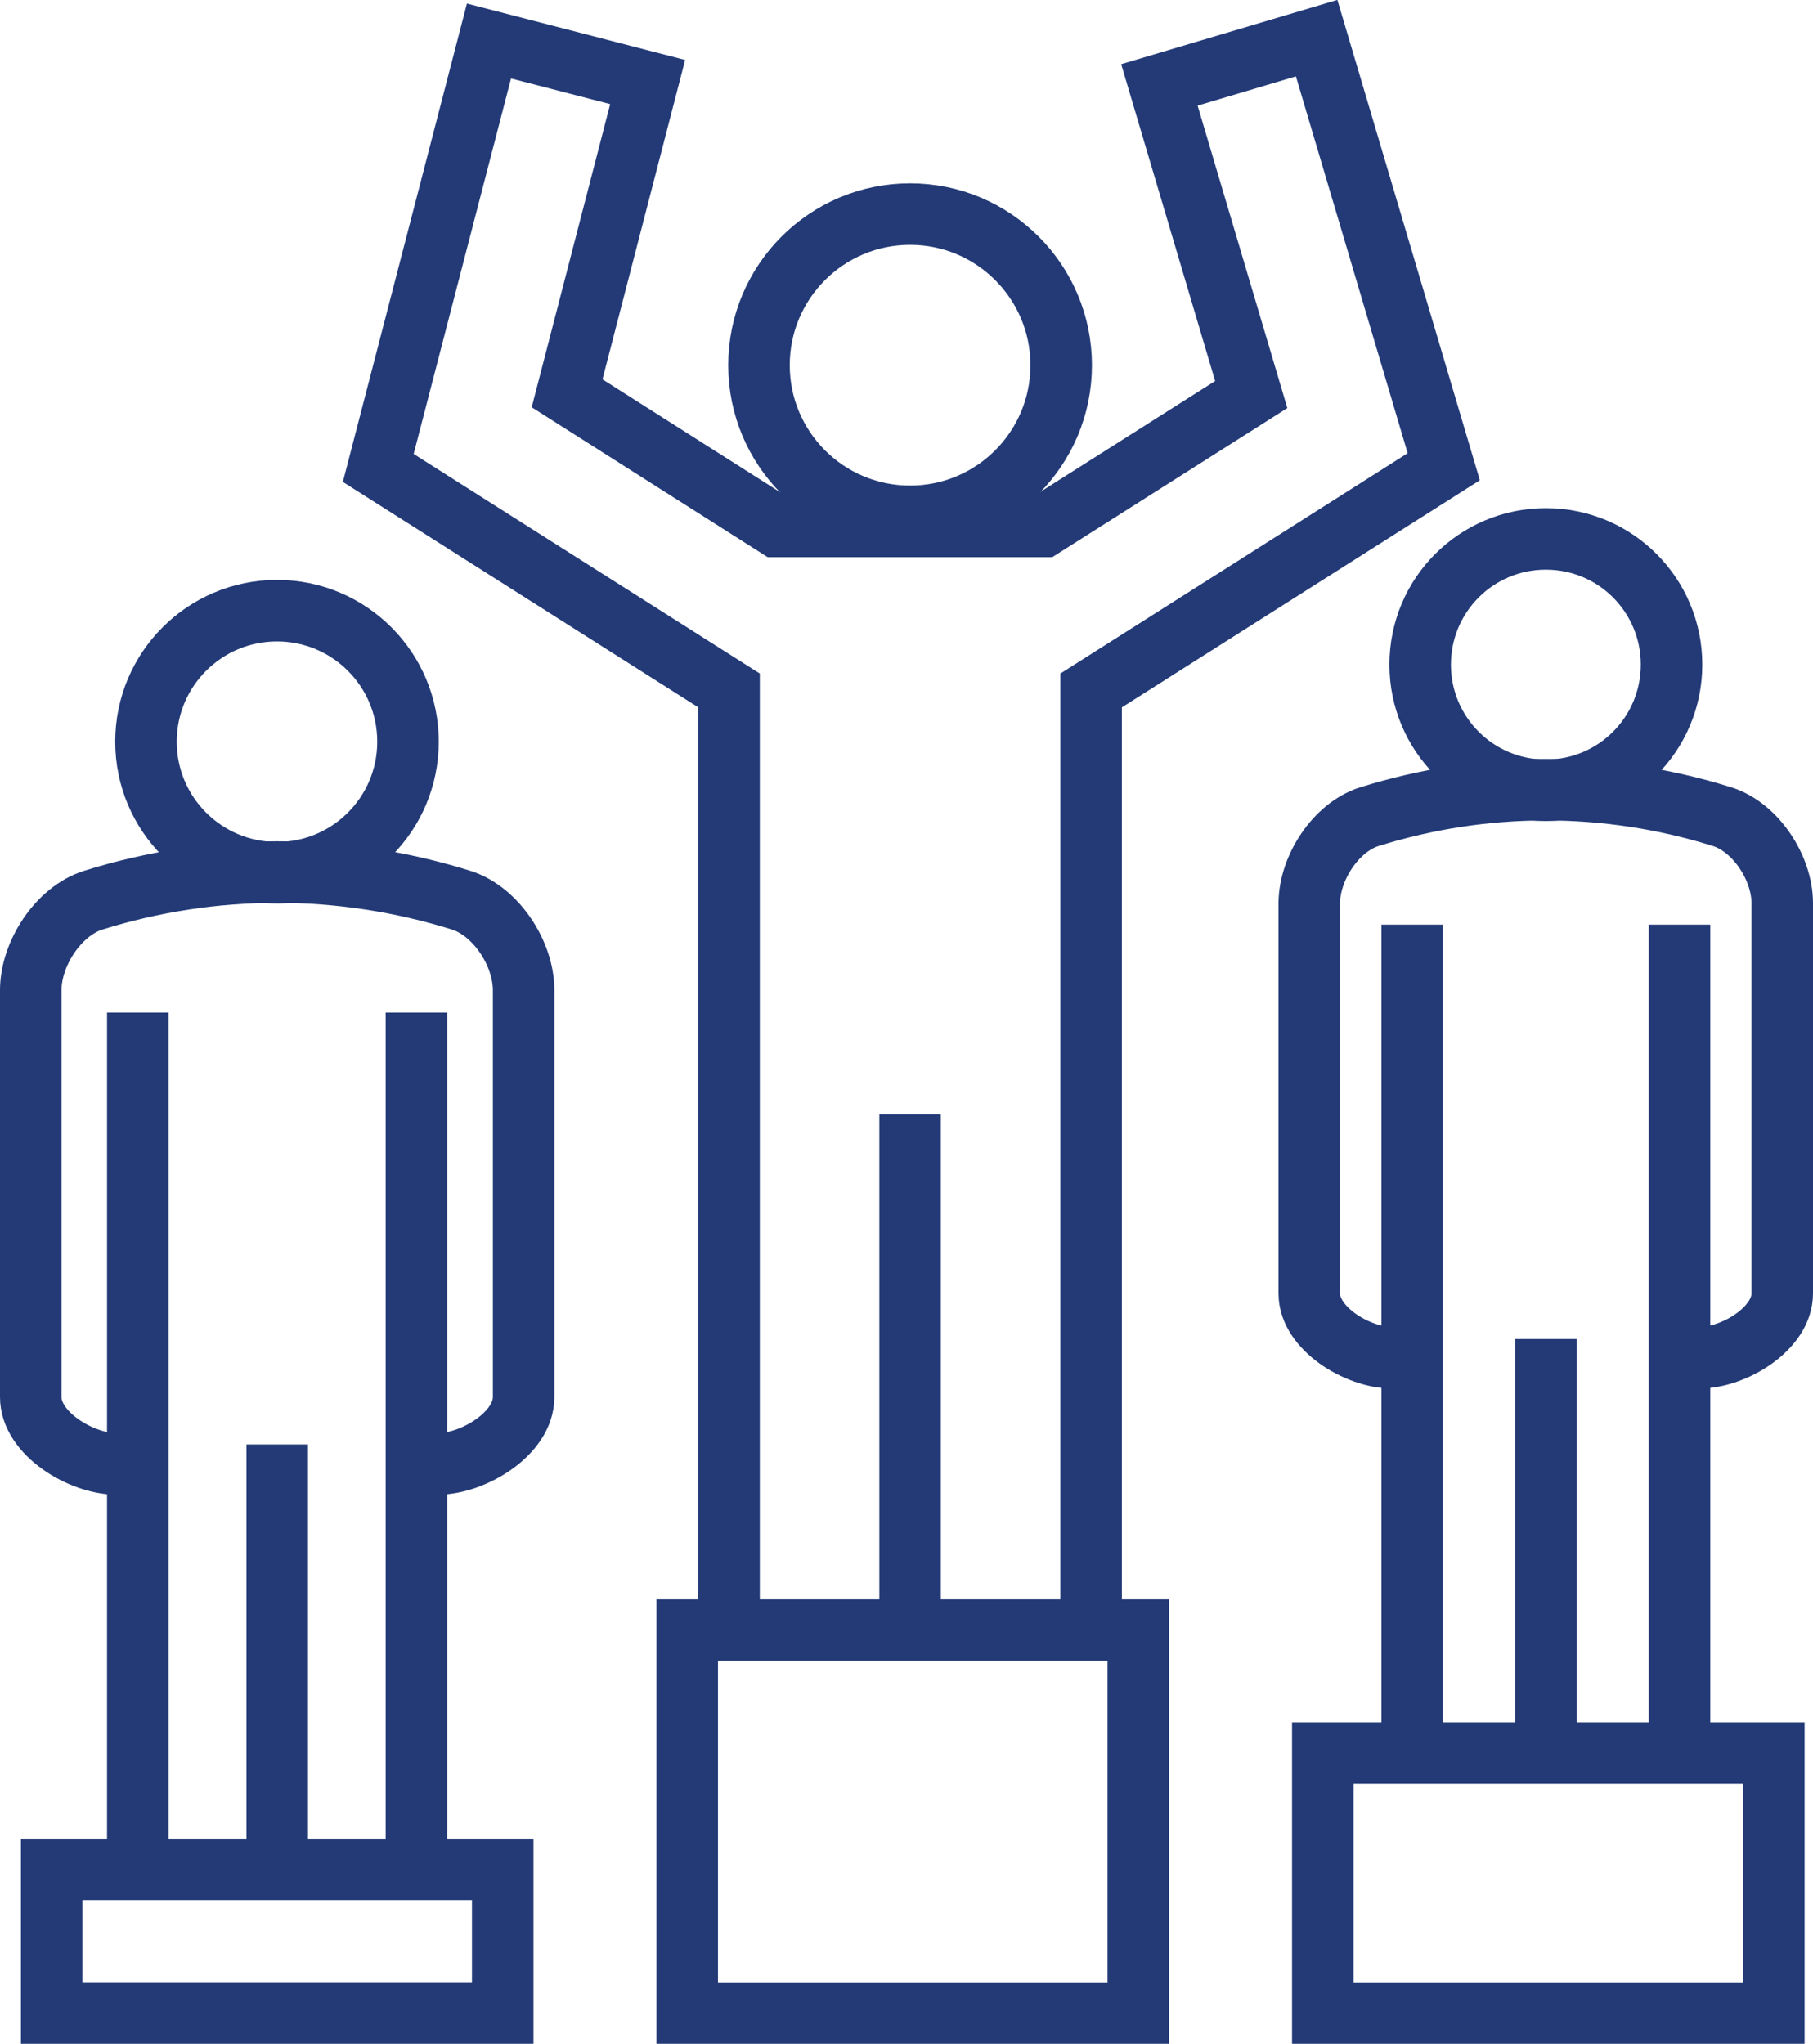
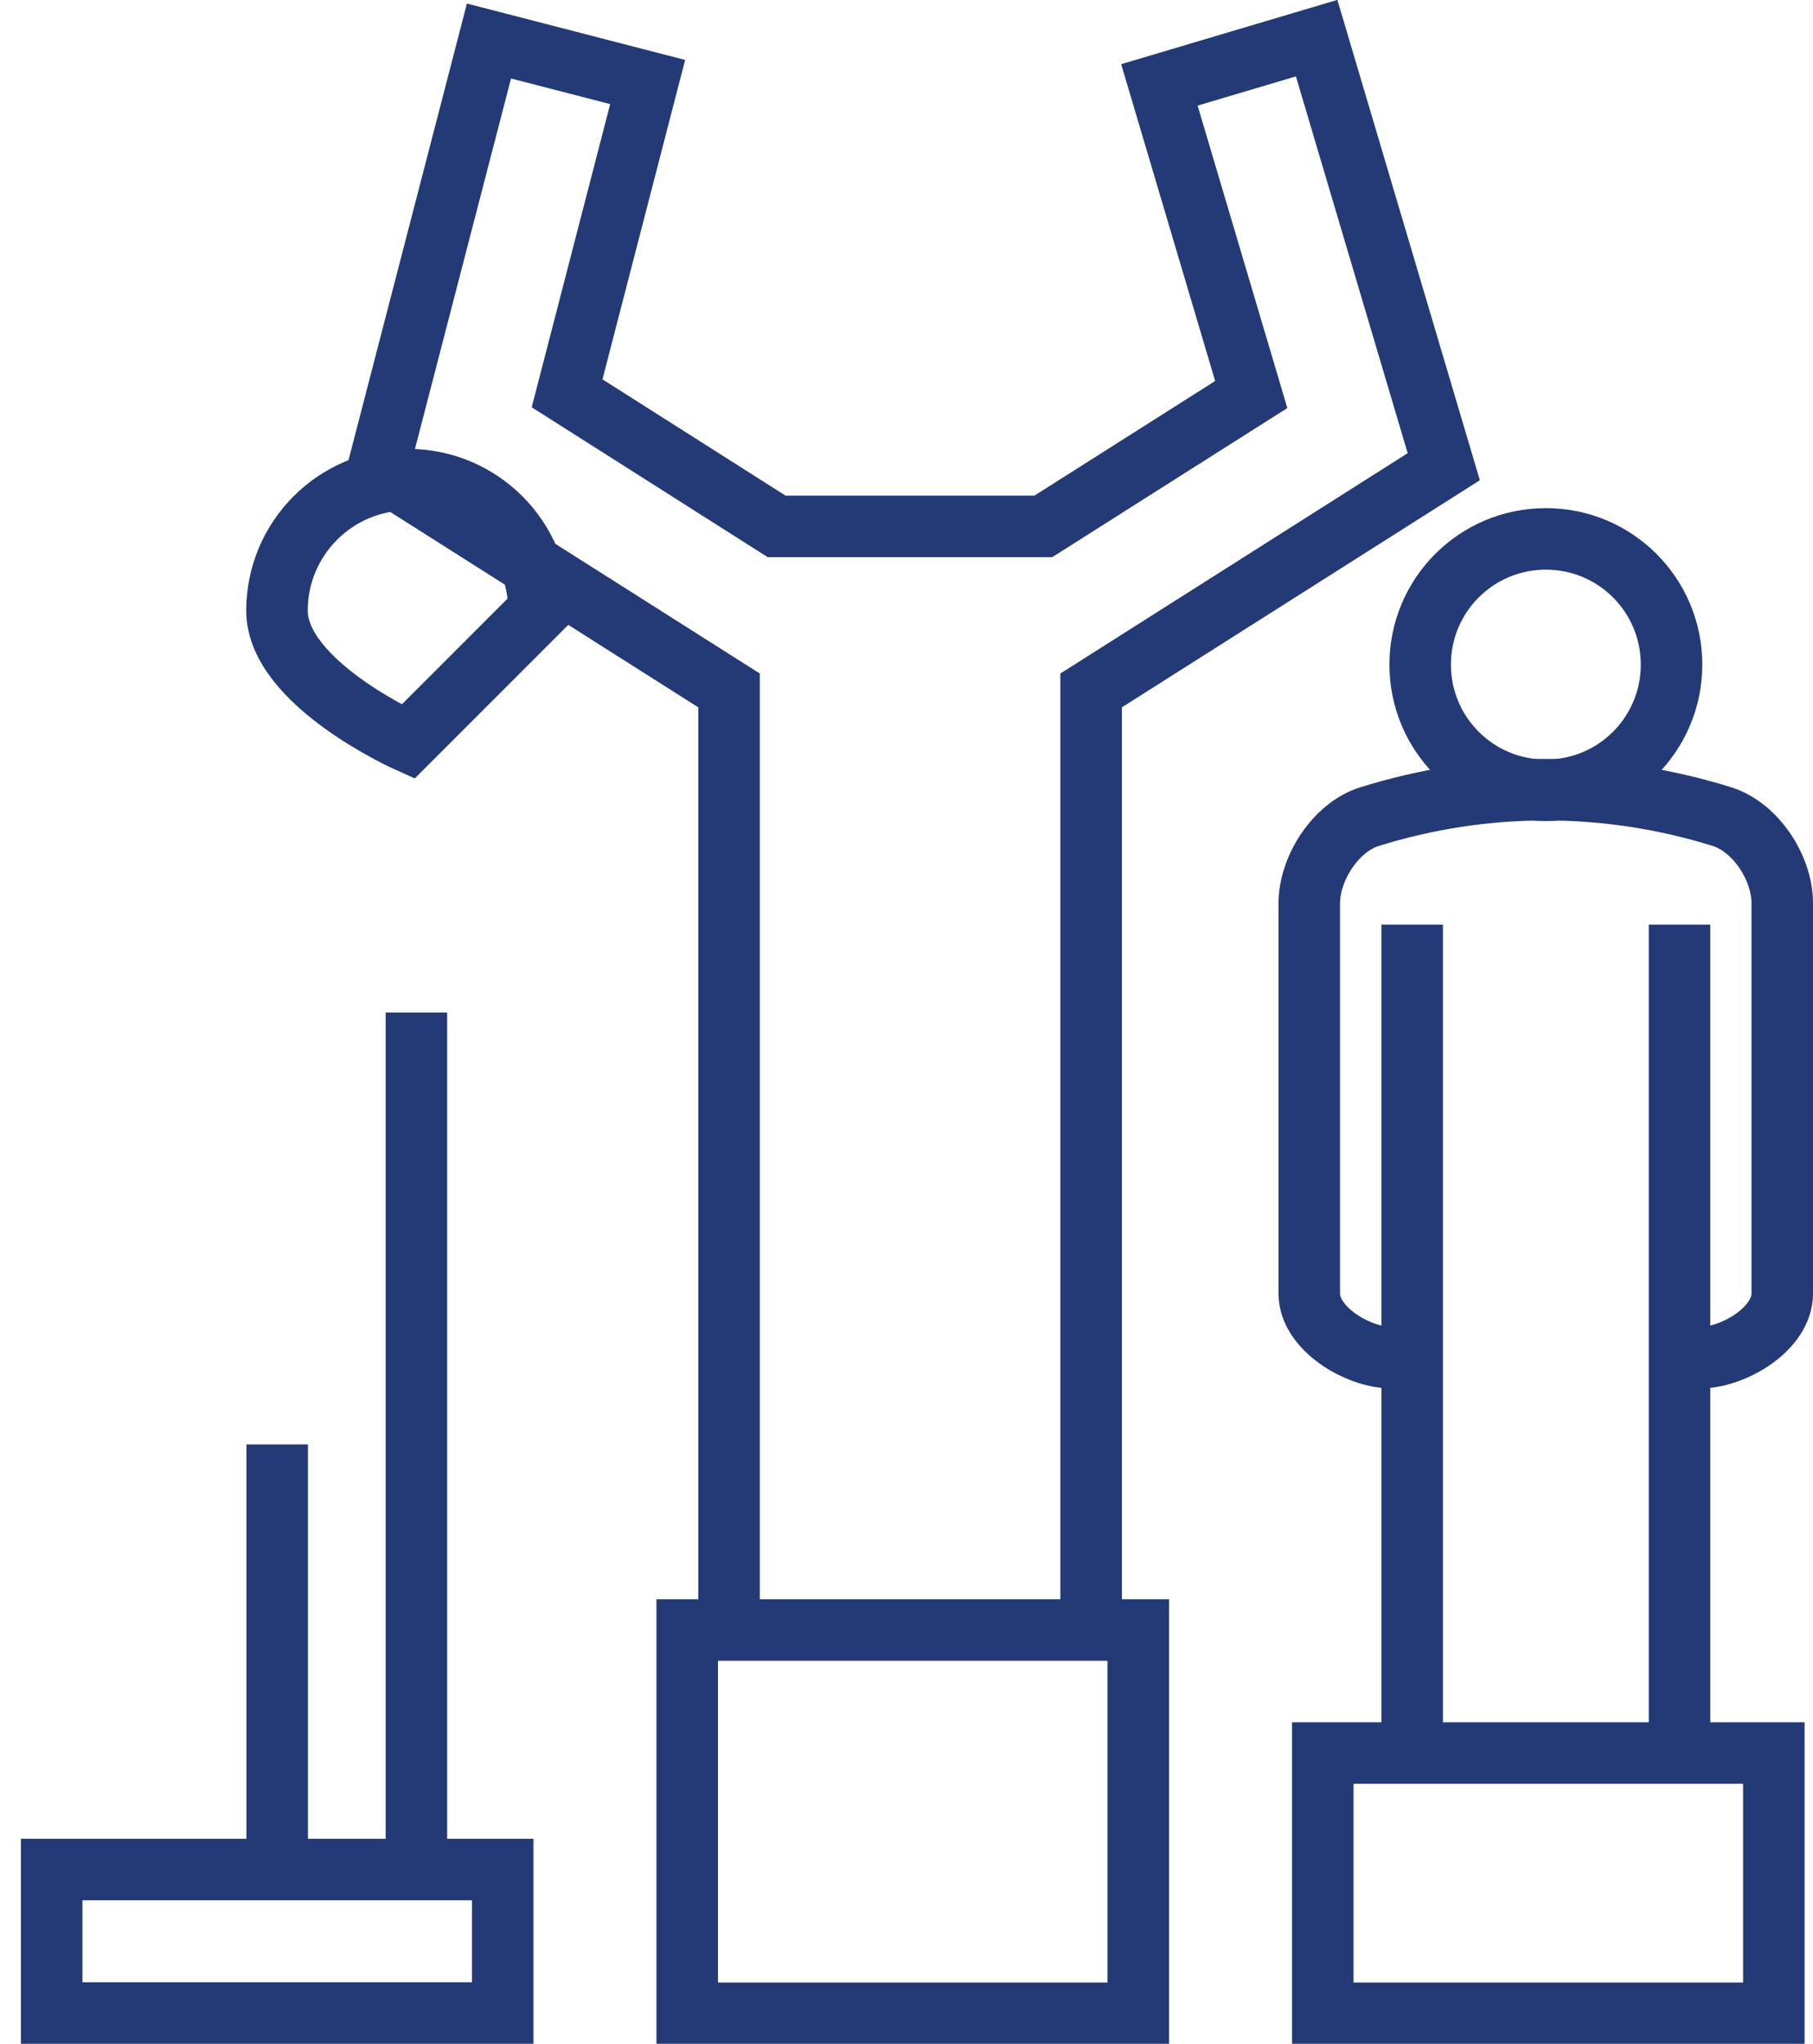
<svg xmlns="http://www.w3.org/2000/svg" id="Layer_2" viewBox="0 0 88.43 99.67">
  <defs>
    <style>.cls-1{stroke-miterlimit:10;}.cls-1,.cls-2{fill:none;stroke:#233a77;stroke-width:3px;}</style>
  </defs>
  <g id="Layer_4">
    <path class="cls-2" d="m82.94,66.21c1.65-.02,3.99-1.42,3.99-3.13v-19.04c0-1.71-1.29-3.69-2.92-4.21-5.62-1.76-11.61-1.76-17.23,0-1.63.52-2.91,2.5-2.92,4.21v19.04c0,1.7,2.34,3.11,3.99,3.13" />
    <path class="cls-2" d="m81.53,32.41c0,3.39-2.74,6.13-6.13,6.13s-6.13-2.74-6.13-6.13,2.74-6.13,6.13-6.13,6.13,2.74,6.13,6.13Z" />
    <line class="cls-2" x1="81.92" y1="85.64" x2="81.92" y2="45.09" />
    <line class="cls-2" x1="68.88" y1="45.09" x2="68.88" y2="85.64" />
-     <line class="cls-2" x1="75.4" y1="65.3" x2="75.4" y2="85.64" />
-     <path class="cls-2" d="m21.38,71.39c1.72-.02,4.16-1.48,4.16-3.26v-19.84c0-1.79-1.34-3.85-3.04-4.39-5.86-1.83-12.1-1.83-17.96,0-1.7.54-3.04,2.61-3.04,4.39v19.84c0,1.77,2.43,3.24,4.16,3.26" />
-     <path class="cls-2" d="m19.9,36.17c0,3.53-2.86,6.39-6.39,6.39s-6.39-2.86-6.39-6.39,2.86-6.39,6.39-6.39,6.39,2.86,6.39,6.39Z" />
+     <path class="cls-2" d="m19.9,36.17s-6.39-2.86-6.39-6.39,2.86-6.39,6.39-6.39,6.39,2.86,6.39,6.39Z" />
    <line class="cls-2" x1="20.31" y1="91.64" x2="20.31" y2="49.38" />
-     <line class="cls-2" x1="6.72" y1="49.38" x2="6.72" y2="91.64" />
    <line class="cls-2" x1="13.52" y1="70.44" x2="13.52" y2="91.64" />
    <polyline class="cls-2" points="53.22 78.8 53.22 33.67 53.22 33.67 70.42 22.76 64.22 1.86 56.55 4.14 61.03 19.24 50.89 25.67 37.88 25.67 27.66 19.18 31.59 4 23.85 2 18.45 22.82 35.56 33.67 35.56 33.67 35.56 78.8" />
-     <path class="cls-2" d="m51.76,17.81c0,4.07-3.3,7.37-7.37,7.37s-7.37-3.3-7.37-7.37,3.3-7.37,7.37-7.37,7.37,3.3,7.37,7.37Z" />
-     <line class="cls-2" x1="44.39" y1="54.34" x2="44.39" y2="78.8" />
    <rect class="cls-1" x="2.52" y="91.17" width="22" height="7" />
    <rect class="cls-1" x="33.52" y="79.49" width="22" height="18.69" />
    <rect class="cls-1" x="64.52" y="85.49" width="22" height="12.69" />
  </g>
</svg>